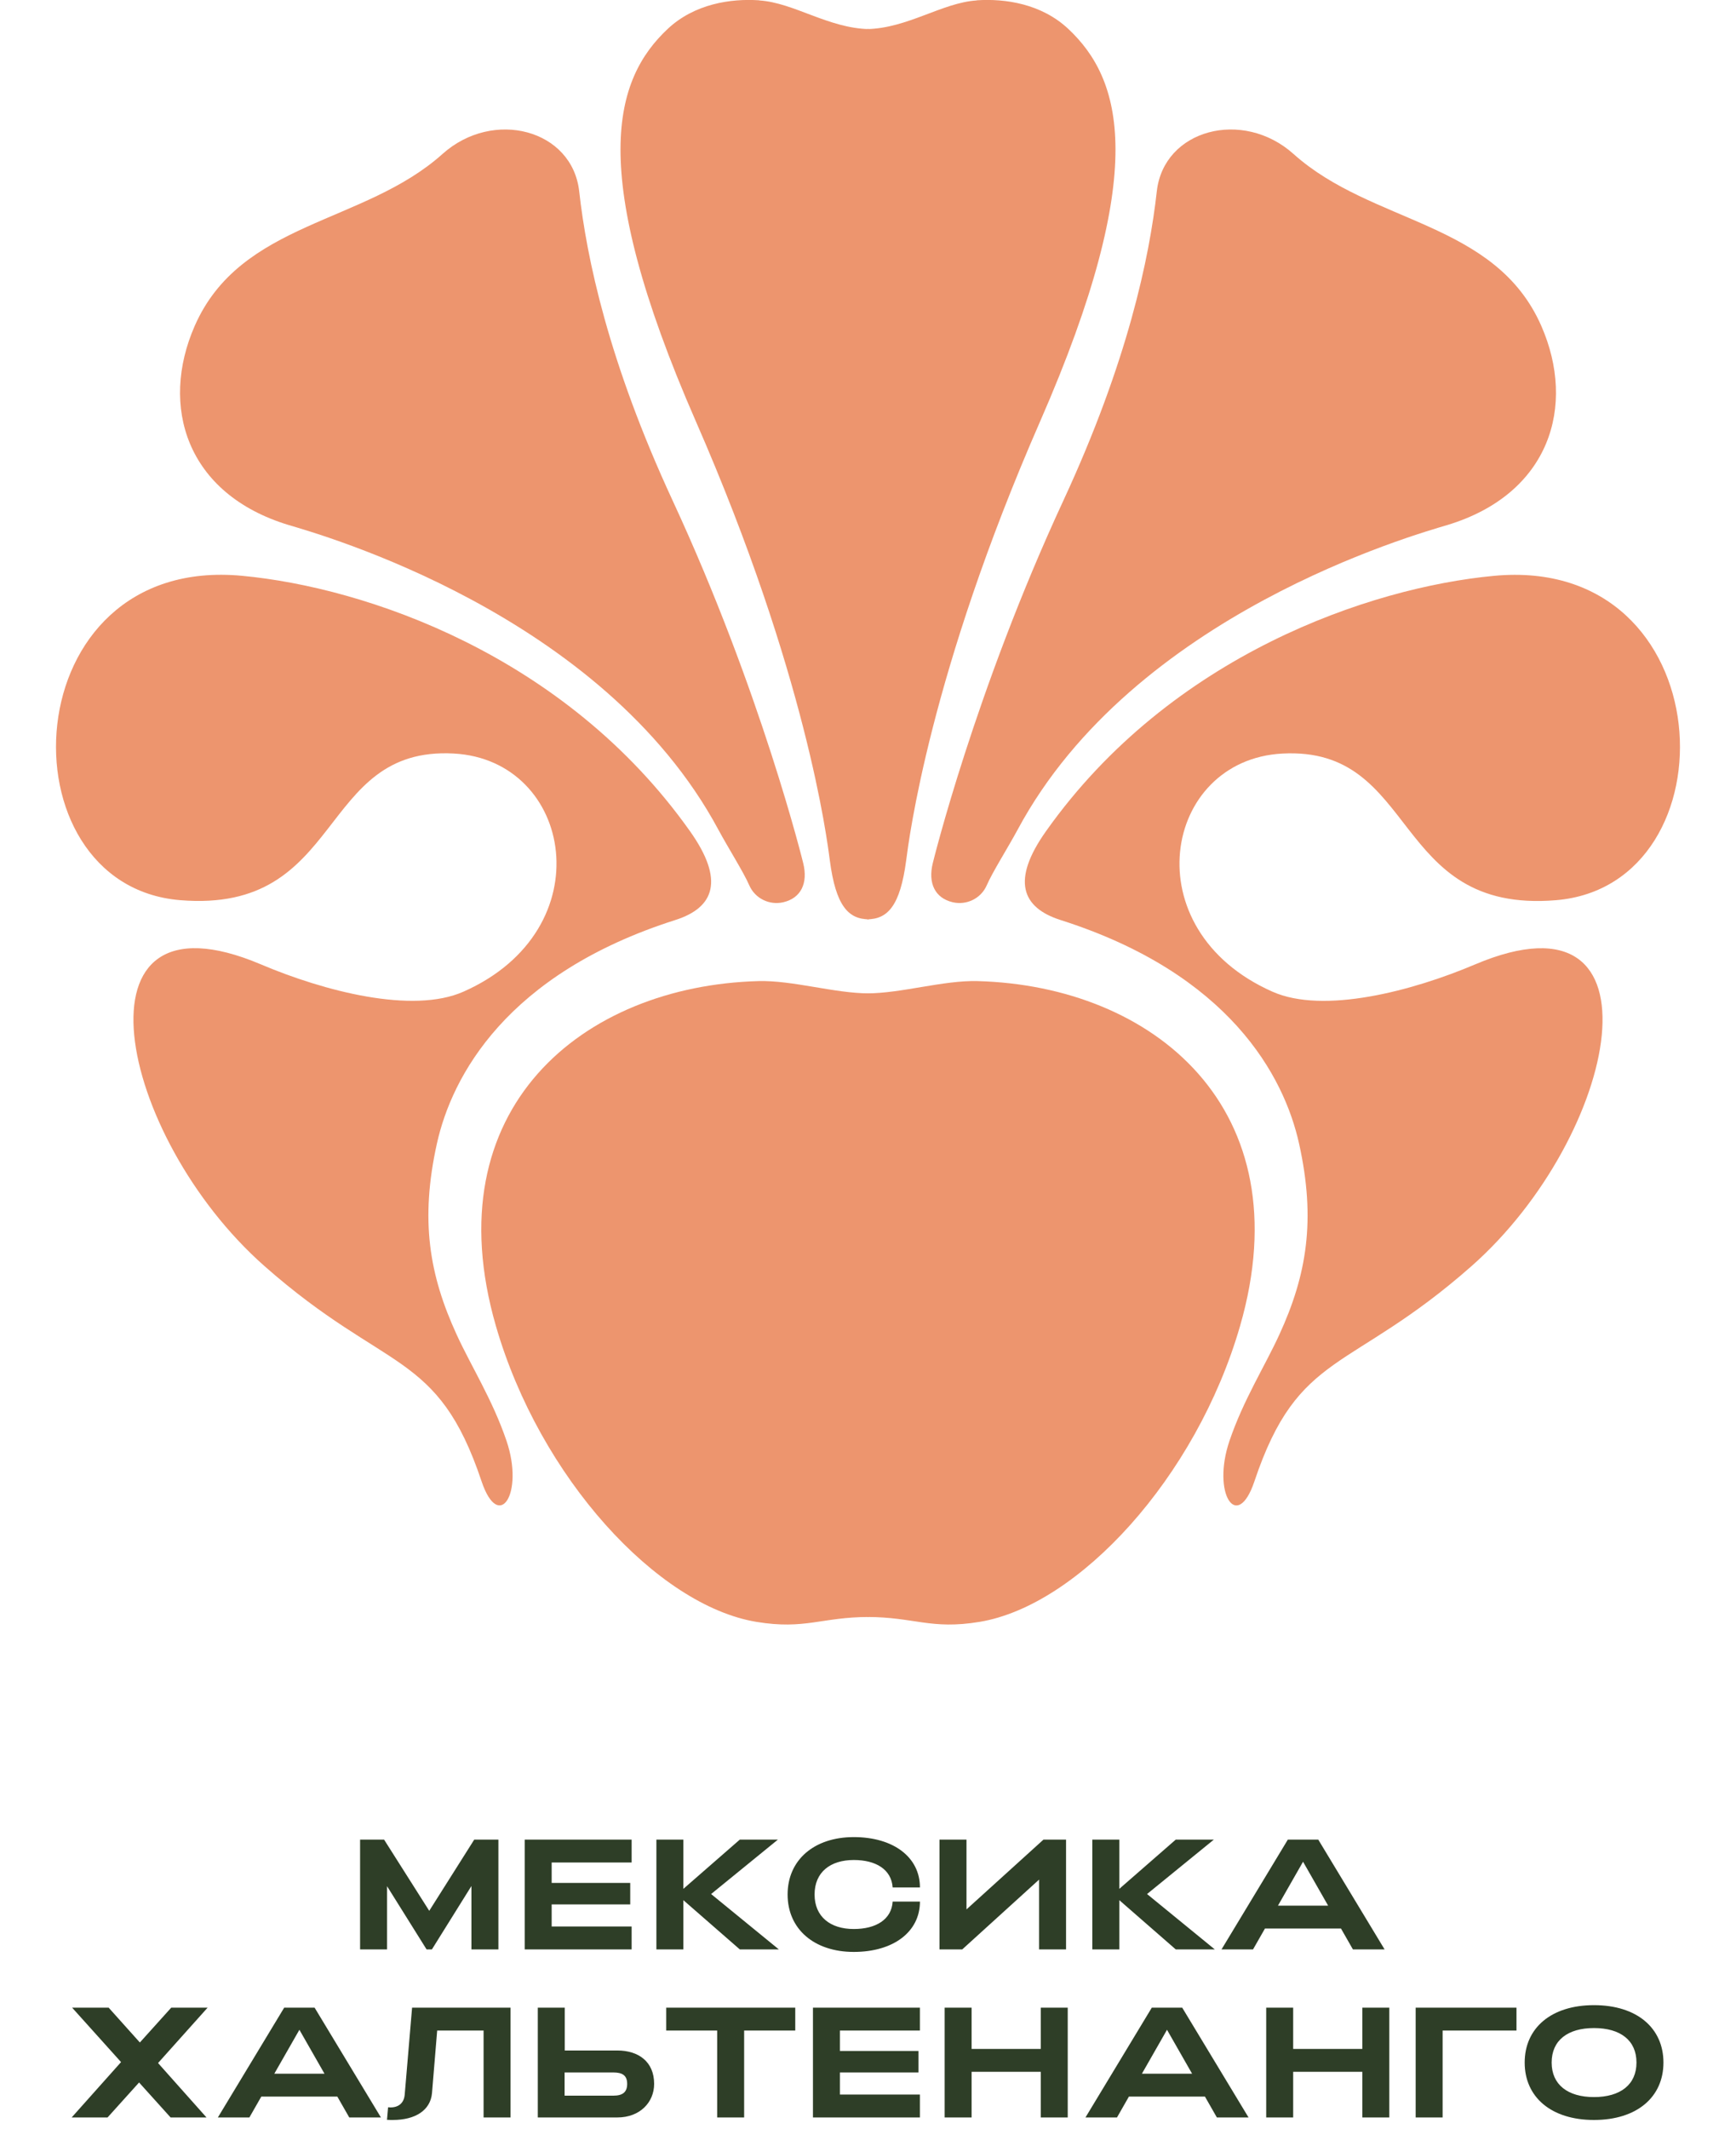
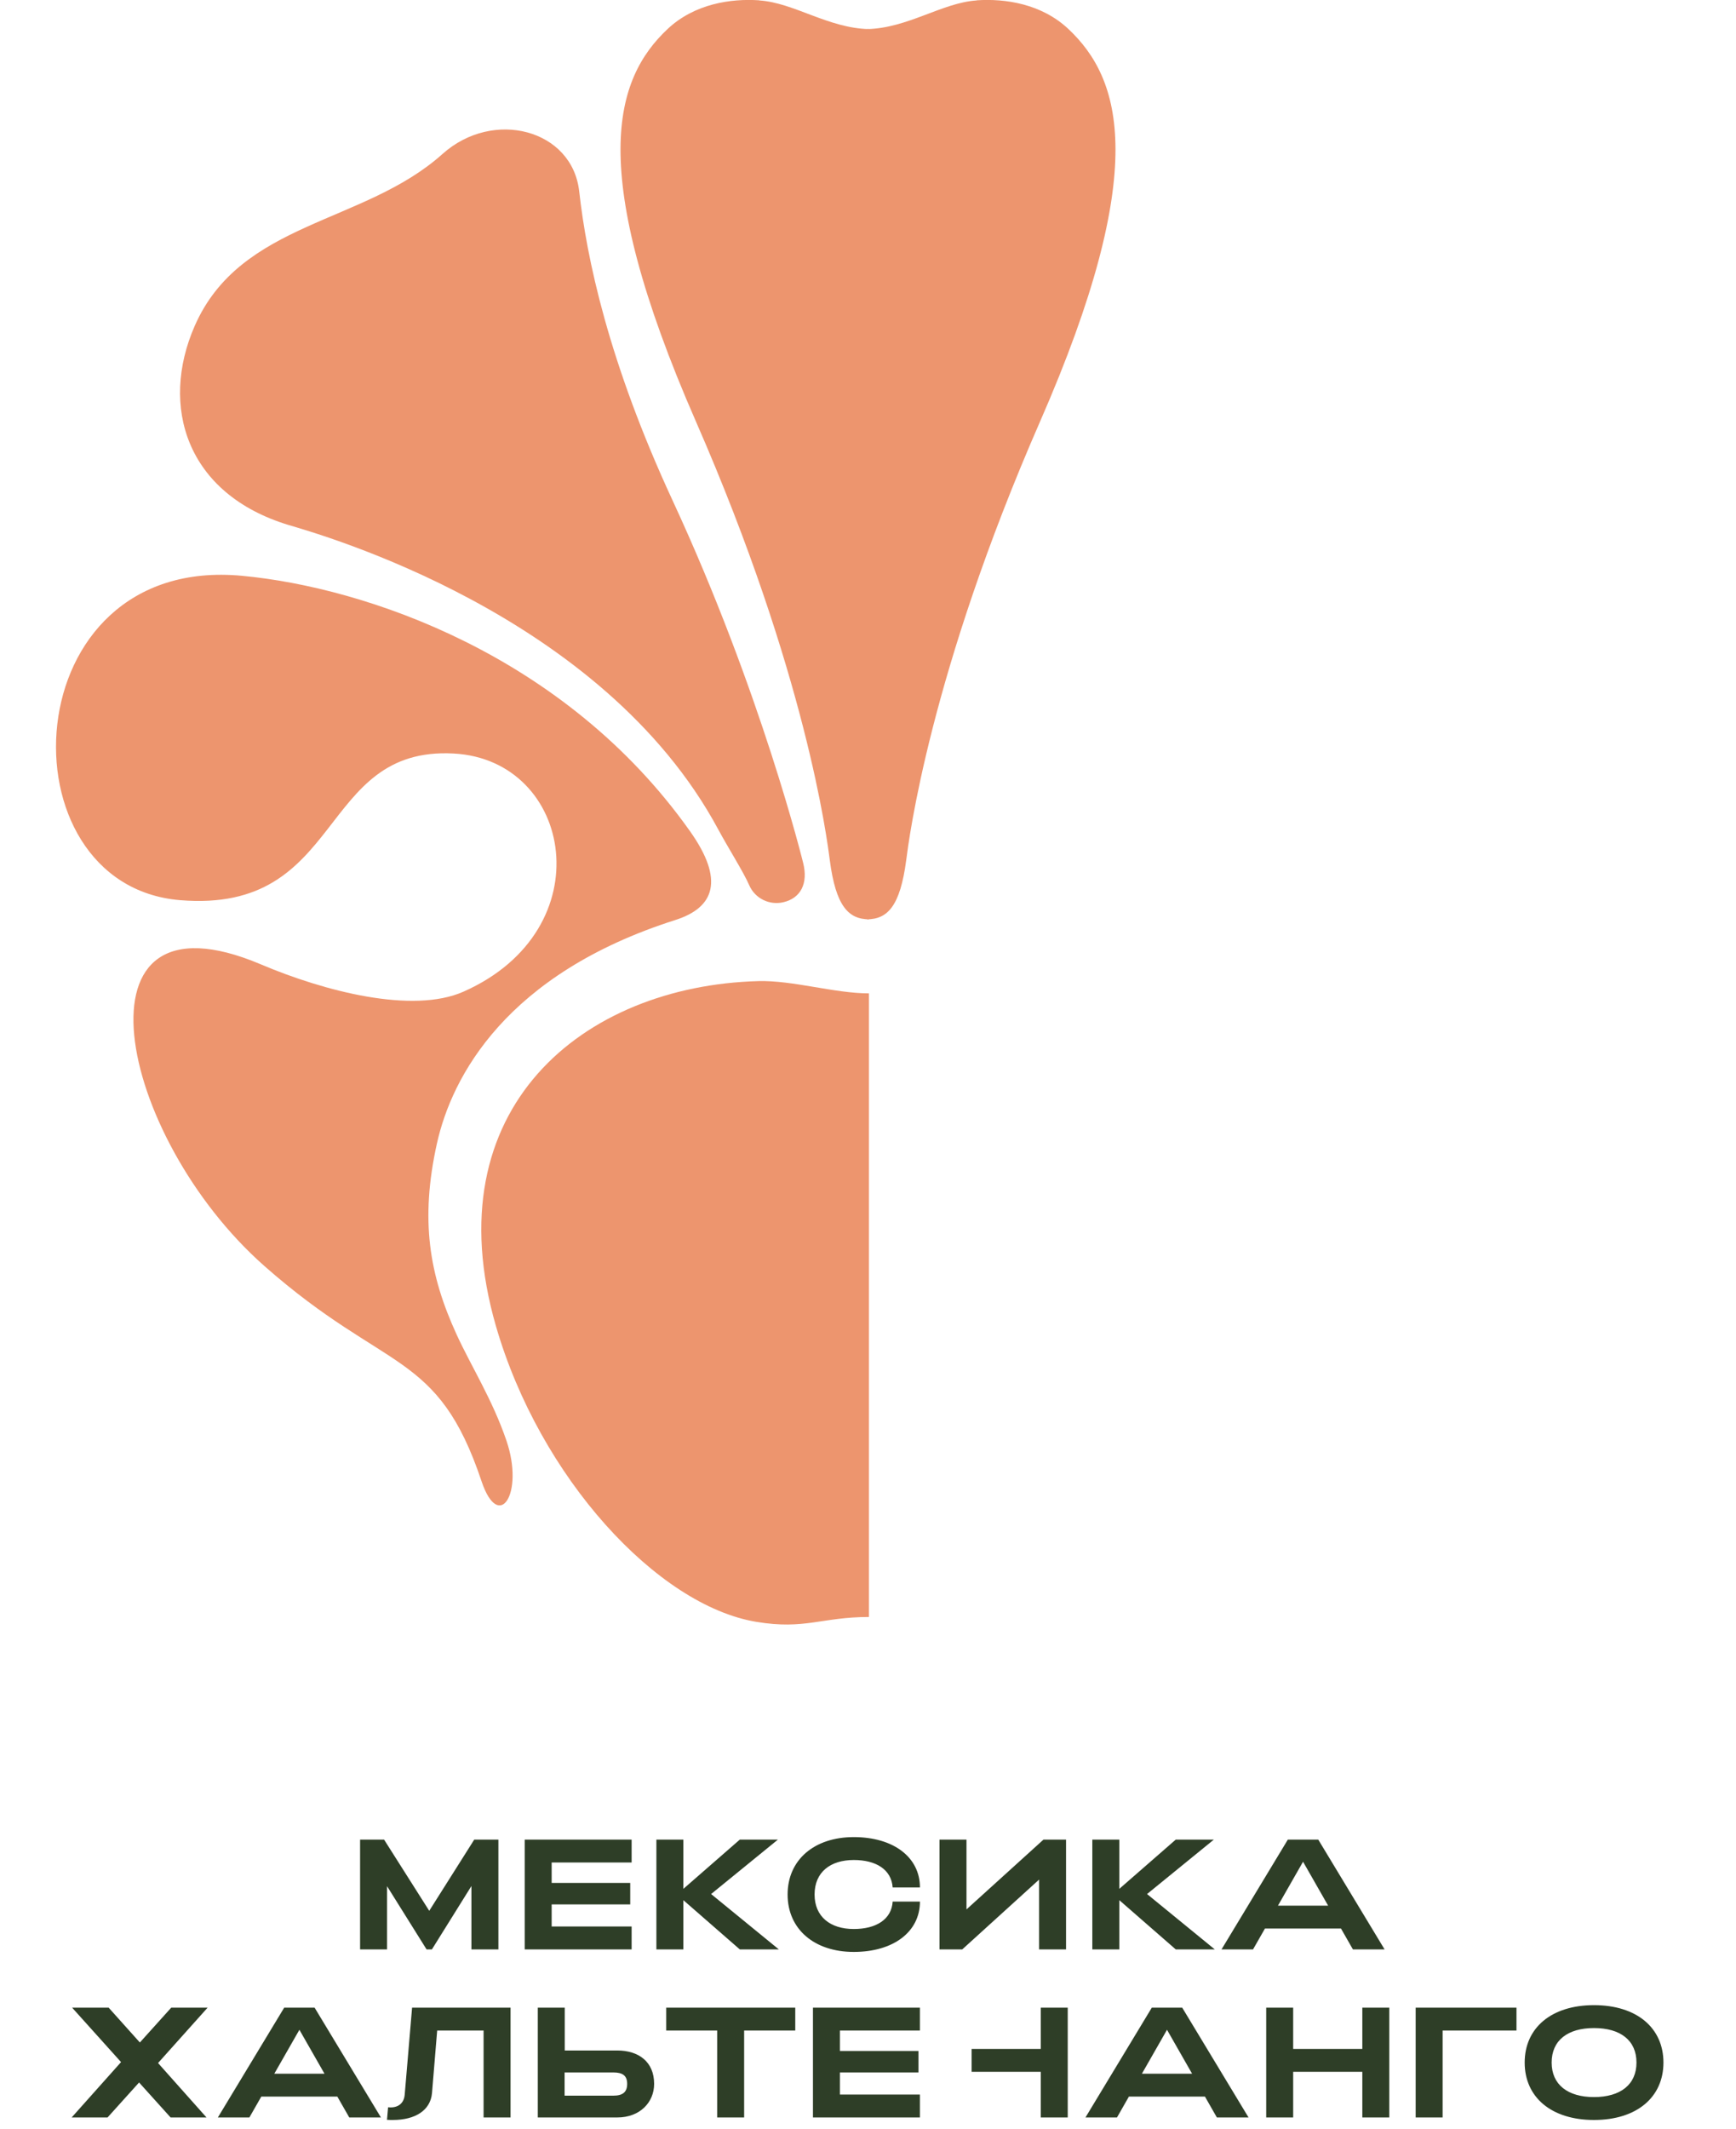
<svg xmlns="http://www.w3.org/2000/svg" width="155" height="190" viewBox="0 0 155 190" fill="none">
-   <path d="M32.151 174V164.2H34.293L38.325 170.556L42.343 164.2H44.499V174H42.091V168.344L38.563 174H38.087L34.559 168.358V174H32.151ZM46.848 174V164.2H56.396V166.244H49.256V168.064H56.27V169.982H49.256V171.956H56.396V174H46.848ZM58.606 174V164.2H61.014V168.596L66.054 164.2H69.456L63.492 169.058L69.54 174H66.054L61.014 169.604V174H58.606ZM76.23 174.224C72.688 174.224 70.322 172.18 70.322 169.1C70.322 166.02 72.688 163.976 76.23 163.976C79.772 163.976 82.138 165.768 82.138 168.47H79.702C79.59 166.86 78.204 166.02 76.23 166.02C74.13 166.02 72.73 167.112 72.73 169.1C72.73 171.074 74.13 172.18 76.23 172.18C78.218 172.18 79.604 171.326 79.702 169.73H82.138C82.138 172.432 79.772 174.224 76.23 174.224ZM95.183 174H92.775V167.77L85.915 174H83.885V164.2H86.293V170.43L93.167 164.2H95.183V174ZM97.529 174V164.2H99.938V168.596L104.978 164.2H108.38L102.416 169.058L108.464 174H104.978L99.938 169.604V174H97.529ZM109.064 174L114.986 164.2H117.702L123.624 174H120.796L119.732 172.138H112.942L111.878 174H109.064ZM114.104 170.094H118.584L116.344 166.174L114.104 170.094ZM6.398 189L10.808 184.058L6.44 179.2H9.702L12.488 182.308L15.288 179.2H18.536L14.112 184.142L18.438 189H15.232L12.418 185.878L9.604 189H6.398ZM19.452 189L25.374 179.2H28.09L34.012 189H31.184L30.12 187.138H23.33L22.266 189H19.452ZM24.492 185.094H28.972L26.732 181.174L24.492 185.094ZM35.071 189.224C34.903 189.224 34.735 189.224 34.553 189.21L34.651 188.09C34.721 188.09 34.791 188.104 34.861 188.104C35.645 188.104 36.079 187.656 36.135 186.956L36.793 179.2H45.585V189H43.177V181.244H39.033L38.571 186.83C38.431 188.37 37.073 189.224 35.071 189.224ZM48.017 179.2H50.425V183.022H55.115C57.005 183.022 58.405 184.016 58.405 186.004C58.405 187.642 57.145 189 55.115 189H48.017V179.2ZM50.411 184.982V187.054H54.765C55.605 187.054 55.997 186.732 55.997 186.004C55.997 185.276 55.605 184.982 54.765 184.982H50.411ZM64.033 189V181.244H59.483V179.2H71.005V181.244H66.441V189H64.033ZM72.585 189V179.2H82.133V181.244H74.993V183.064H82.007V184.982H74.993V186.956H82.133V189H72.585ZM84.343 189V179.2H86.751V182.882H92.925V179.2H95.333V189H92.925V184.926H86.751V189H84.343ZM96.917 189L102.839 179.2H105.555L111.477 189H108.649L107.585 187.138H100.795L99.731 189H96.917ZM101.957 185.094H106.437L104.197 181.174L101.957 185.094ZM113.054 189V179.2H115.462V182.882H121.636V179.2H124.044V189H121.636V184.926H115.462V189H113.054ZM126.398 189V179.2H135.4V181.244H128.806V189H126.398ZM142.32 189.224C138.498 189.224 136.132 187.18 136.132 184.1C136.132 181.02 138.498 178.976 142.32 178.976C146.156 178.976 148.522 181.02 148.522 184.1C148.522 187.18 146.156 189.224 142.32 189.224ZM142.32 187.18C144.672 187.18 146.114 186.074 146.114 184.1C146.114 182.112 144.672 181.02 142.32 181.02C139.982 181.02 138.54 182.112 138.54 184.1C138.54 186.074 139.982 187.18 142.32 187.18Z" fill="#2E3E27" />
+   <path d="M32.151 174V164.2H34.293L38.325 170.556L42.343 164.2H44.499V174H42.091V168.344L38.563 174H38.087L34.559 168.358V174H32.151ZM46.848 174V164.2H56.396V166.244H49.256V168.064H56.27V169.982H49.256V171.956H56.396V174H46.848ZM58.606 174V164.2H61.014V168.596L66.054 164.2H69.456L63.492 169.058L69.54 174H66.054L61.014 169.604V174H58.606ZM76.23 174.224C72.688 174.224 70.322 172.18 70.322 169.1C70.322 166.02 72.688 163.976 76.23 163.976C79.772 163.976 82.138 165.768 82.138 168.47H79.702C79.59 166.86 78.204 166.02 76.23 166.02C74.13 166.02 72.73 167.112 72.73 169.1C72.73 171.074 74.13 172.18 76.23 172.18C78.218 172.18 79.604 171.326 79.702 169.73H82.138C82.138 172.432 79.772 174.224 76.23 174.224ZM95.183 174H92.775V167.77L85.915 174H83.885V164.2H86.293V170.43L93.167 164.2H95.183V174ZM97.529 174V164.2H99.938V168.596L104.978 164.2H108.38L102.416 169.058L108.464 174H104.978L99.938 169.604V174H97.529ZM109.064 174L114.986 164.2H117.702L123.624 174H120.796L119.732 172.138H112.942L111.878 174H109.064ZM114.104 170.094H118.584L116.344 166.174L114.104 170.094ZM6.398 189L10.808 184.058L6.44 179.2H9.702L12.488 182.308L15.288 179.2H18.536L14.112 184.142L18.438 189H15.232L12.418 185.878L9.604 189H6.398ZM19.452 189L25.374 179.2H28.09L34.012 189H31.184L30.12 187.138H23.33L22.266 189H19.452ZM24.492 185.094H28.972L26.732 181.174L24.492 185.094ZM35.071 189.224C34.903 189.224 34.735 189.224 34.553 189.21L34.651 188.09C34.721 188.09 34.791 188.104 34.861 188.104C35.645 188.104 36.079 187.656 36.135 186.956L36.793 179.2H45.585V189H43.177V181.244H39.033L38.571 186.83C38.431 188.37 37.073 189.224 35.071 189.224ZM48.017 179.2H50.425V183.022H55.115C57.005 183.022 58.405 184.016 58.405 186.004C58.405 187.642 57.145 189 55.115 189H48.017V179.2ZM50.411 184.982V187.054H54.765C55.605 187.054 55.997 186.732 55.997 186.004C55.997 185.276 55.605 184.982 54.765 184.982H50.411ZM64.033 189V181.244H59.483V179.2H71.005V181.244H66.441V189H64.033ZM72.585 189V179.2H82.133V181.244H74.993V183.064H82.007V184.982H74.993V186.956H82.133V189H72.585ZM84.343 189H86.751V182.882H92.925V179.2H95.333V189H92.925V184.926H86.751V189H84.343ZM96.917 189L102.839 179.2H105.555L111.477 189H108.649L107.585 187.138H100.795L99.731 189H96.917ZM101.957 185.094H106.437L104.197 181.174L101.957 185.094ZM113.054 189V179.2H115.462V182.882H121.636V179.2H124.044V189H121.636V184.926H115.462V189H113.054ZM126.398 189V179.2H135.4V181.244H128.806V189H126.398ZM142.32 189.224C138.498 189.224 136.132 187.18 136.132 184.1C136.132 181.02 138.498 178.976 142.32 178.976C146.156 178.976 148.522 181.02 148.522 184.1C148.522 187.18 146.156 189.224 142.32 189.224ZM142.32 187.18C144.672 187.18 146.114 186.074 146.114 184.1C146.114 182.112 144.672 181.02 142.32 181.02C139.982 181.02 138.54 182.112 138.54 184.1C138.54 186.074 139.982 187.18 142.32 187.18Z" fill="#2E3E27" />
  <g clip-path="url(#clip0_705_1641)">
-     <path d="M129.21 46.867C126.41 47.711 101.223 54.765 90.863 74.051C89.957 75.728 88.62 77.829 88.105 79.015C87.589 80.201 86.3 80.823 85.053 80.53C83.512 80.165 82.829 78.865 83.29 77.021C83.29 77.021 87.026 61.752 94.952 44.663C100.689 32.281 102.626 23 103.285 17.084C103.903 11.545 110.971 9.689 115.498 13.748C122.513 20.035 133.514 19.73 137.621 29.101C140.739 36.227 138.401 44.088 129.216 46.867H129.21Z" fill="#ED956E" />
-     <path d="M94.702 82.123C91.207 81.01 90.29 78.567 93.395 74.189C104.553 58.436 122.401 52.43 133.373 51.4C153.883 49.46 155.04 79.016 138.919 80.351C124.158 81.573 126.712 66.597 114.487 67.262C103.833 67.837 101.099 82.98 113.618 88.518C118.174 90.536 126.076 88.47 131.706 86.081C149.105 78.71 144.566 101.386 131.376 113.02C120.489 122.619 115.938 120.469 111.999 132.229C110.458 136.81 108.174 133.319 109.775 128.606C111.022 124.942 112.934 121.948 114.223 119.134C116.676 113.799 117.497 108.901 115.992 102.093C114.655 96.051 109.769 86.919 94.702 82.123Z" fill="#ED956E" />
-     <path d="M77.412 88.666C80.482 88.666 84.223 87.487 87.287 87.571C102.947 87.996 116.341 98.912 110.717 118.366C106.808 131.88 96.304 143.305 87.455 144.766C83.108 145.484 81.615 144.329 77.412 144.329V88.672H77.406L77.412 88.666Z" fill="#ED956E" />
    <path d="M87.199 0.028C89.747 -0.145 92.99 0.334 95.389 2.585C100.113 7.022 102.727 15.076 92.865 37.62C83.002 60.164 81.156 74.912 80.91 76.786C80.376 80.864 79.249 82.055 77.402 82.055V2.597C81.03 2.525 84.117 0.244 87.187 0.04H87.193L87.199 0.028Z" fill="#ED956E" />
    <path d="M25.791 46.867C28.591 47.711 53.778 54.765 64.138 74.051C65.043 75.728 66.38 77.829 66.896 79.015C67.412 80.201 68.701 80.823 69.948 80.53C71.489 80.165 72.172 78.865 71.71 77.021C71.71 77.021 67.975 61.752 60.049 44.663C54.312 32.281 52.375 23 51.715 17.084C51.098 11.545 44.029 9.689 39.503 13.748C32.488 20.035 21.486 19.73 17.38 29.101C14.262 36.227 16.6 44.088 25.785 46.867H25.791Z" fill="#ED956E" />
    <path d="M60.296 82.119C63.791 81.006 64.709 78.563 61.603 74.186C50.445 58.432 32.597 52.426 21.625 51.396C1.115 49.456 -0.042 79.012 16.079 80.347C30.84 81.569 28.286 66.593 40.511 67.258C51.165 67.833 53.899 82.976 41.38 88.514C36.824 90.532 28.922 88.466 23.292 86.077C5.893 78.706 10.432 101.382 23.622 113.016C34.509 122.615 39.06 120.465 42.999 132.225C44.54 136.806 46.824 133.315 45.223 128.603C43.976 124.938 42.064 121.944 40.775 119.13C38.322 113.795 37.501 108.897 39.006 102.089C40.343 96.047 45.229 86.916 60.296 82.119Z" fill="#ED956E" />
    <path d="M77.585 88.666C74.515 88.666 70.774 87.487 67.71 87.571C52.05 87.996 38.656 98.912 44.28 118.366C48.189 131.88 58.693 143.305 67.543 144.766C71.889 145.484 73.382 144.329 77.585 144.329V88.672H77.591L77.585 88.666Z" fill="#ED956E" />
    <path d="M67.8 0.028C65.252 -0.145 62.009 0.334 59.611 2.585C54.886 7.022 52.272 15.076 62.135 37.62C71.997 60.164 73.844 74.912 74.09 76.786C74.623 80.864 75.75 82.055 77.597 82.055V2.597C73.97 2.525 70.882 0.244 67.812 0.04H67.806L67.8 0.028Z" fill="#ED956E" />
  </g>
  <defs>
    <clipPath id="clip0_705_1641">
      <rect width="145" height="145" fill="white" transform="translate(5)" />
    </clipPath>
  </defs>
</svg>